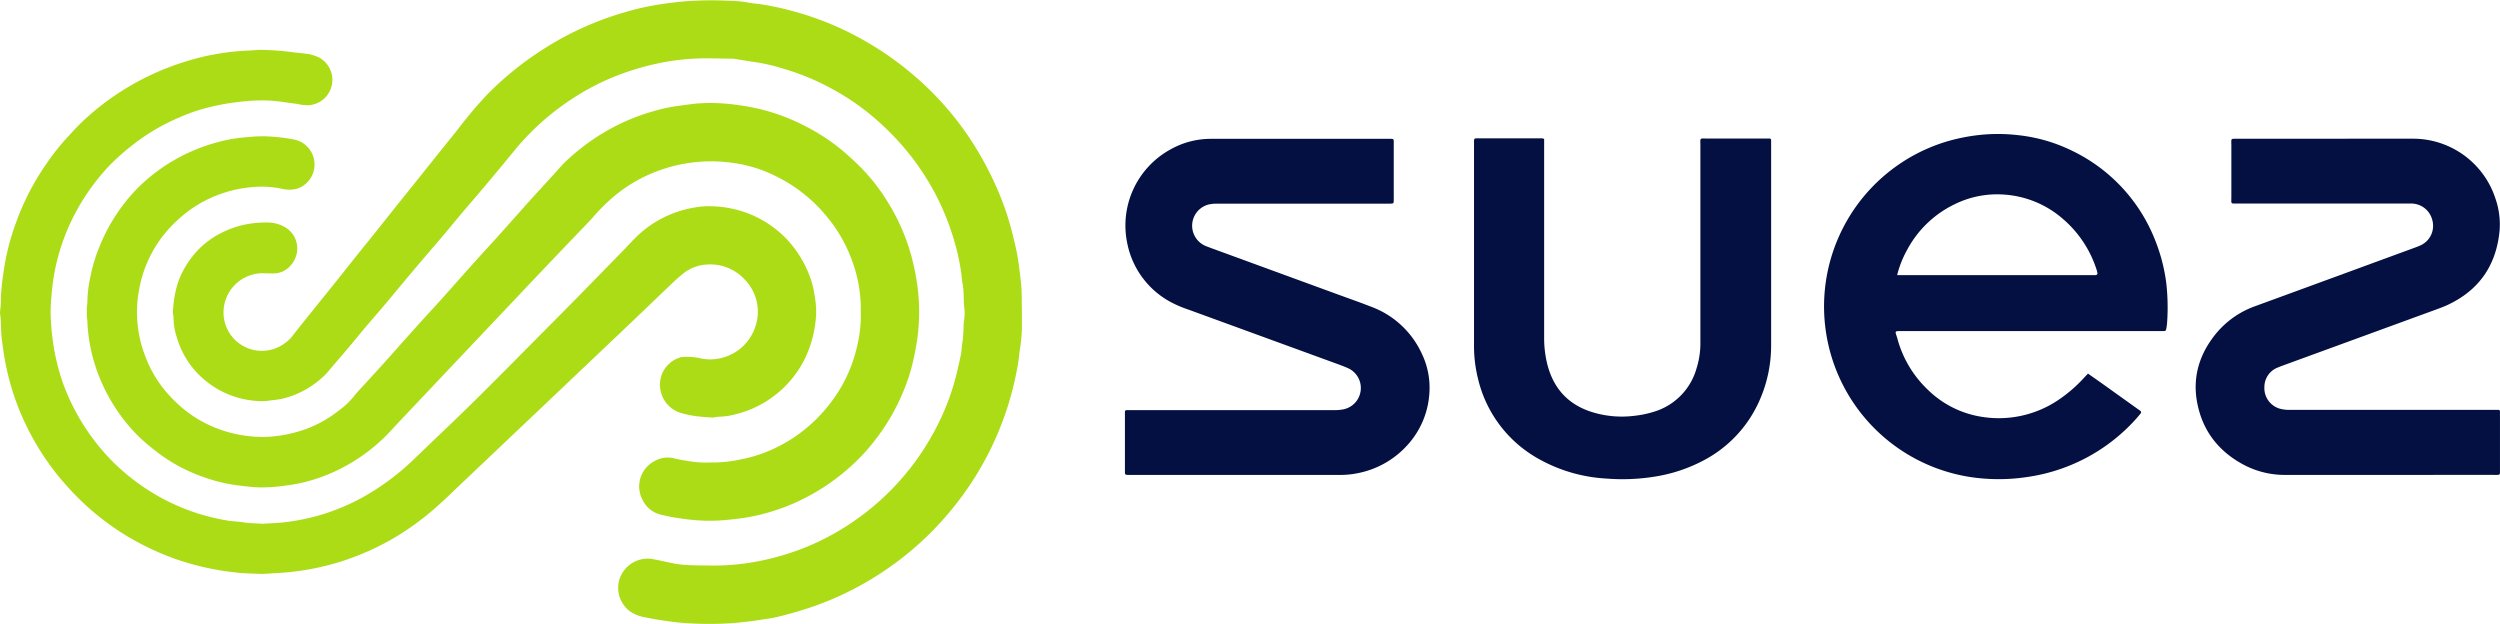
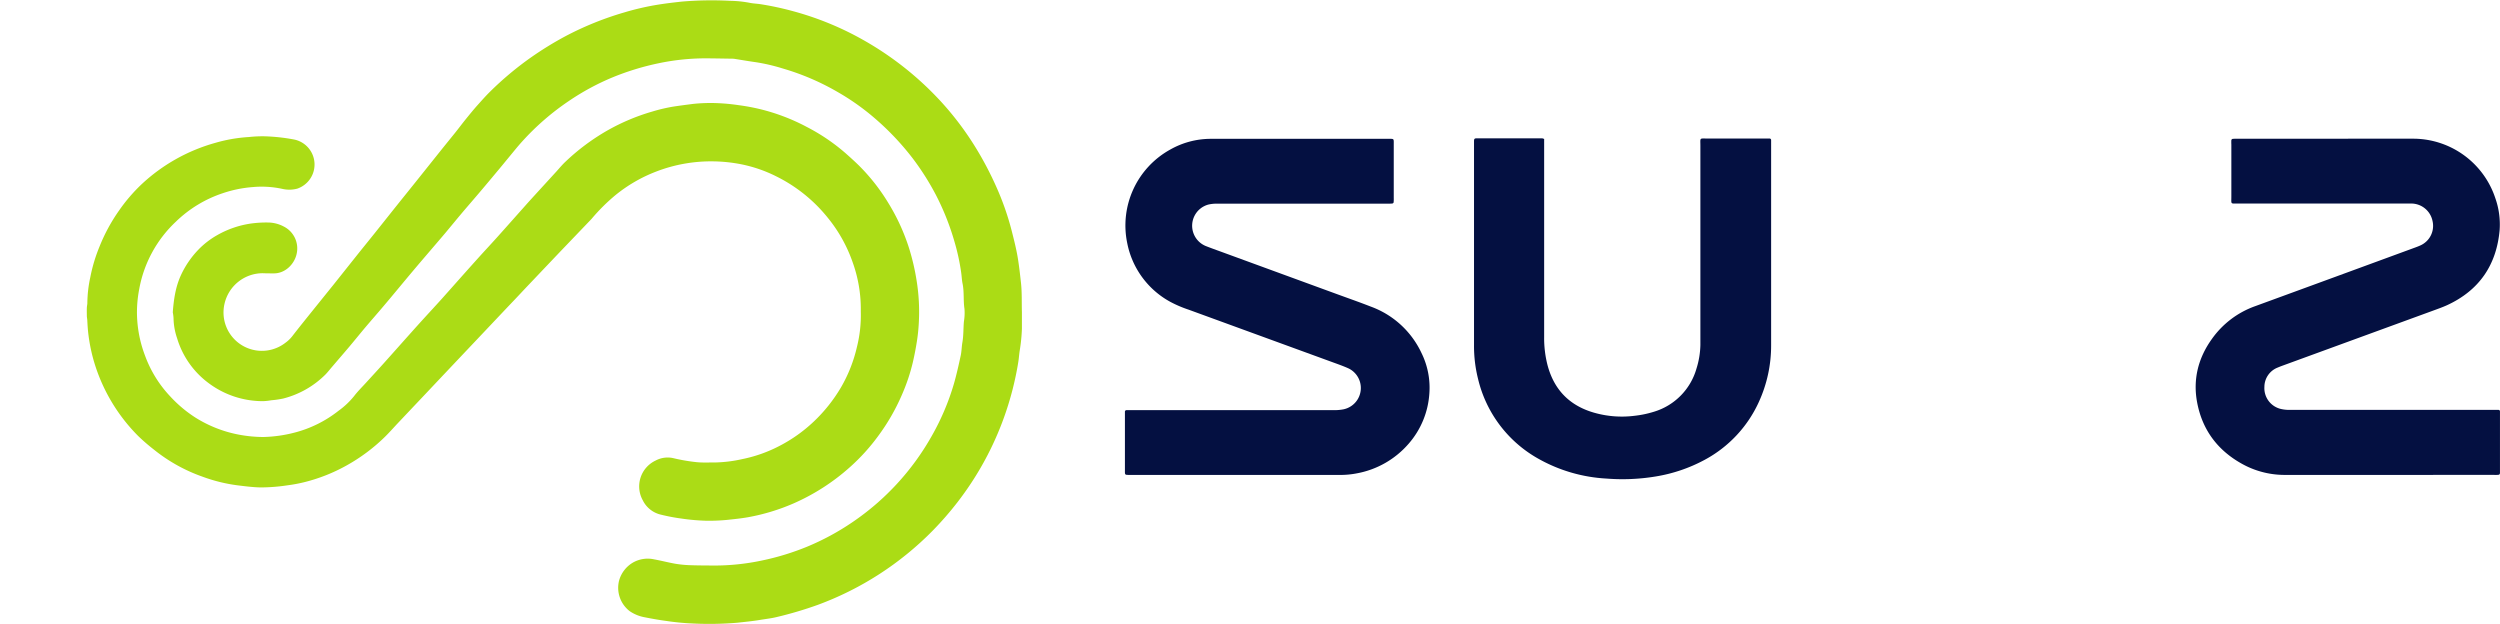
<svg xmlns="http://www.w3.org/2000/svg" viewBox="0 0 945.02 235.79">
  <defs>
    <style>.cls-1{fill:#abdc15;}.cls-2{fill:#abdc16;}.cls-3{fill:#041041;}</style>
  </defs>
  <g id="Ebene_2" data-name="Ebene 2">
    <g id="Ebene_1-2" data-name="Ebene 1">
      <path class="cls-1" d="M386.29,118c0,2.08,0,4.16,0,6.24a64.28,64.28,0,0,1-.83,8.3c-.22,1.41-.3,2.84-.53,4.26-.56,3.53-1.3,7-2.18,10.48a117,117,0,0,1-20.54,42.2,121.78,121.78,0,0,1-9.73,11.2,118.36,118.36,0,0,1-43.45,28,143.65,143.65,0,0,1-15.27,4.53c-2.15.54-4.38.77-6.57,1.14-2.83.47-5.67.73-8.52,1.05a127.38,127.38,0,0,1-17.47.25,89.87,89.87,0,0,1-9.26-.92c-2.75-.36-5.49-.85-8.21-1.39A14.6,14.6,0,0,1,238,231a11.14,11.14,0,0,1-4-11.46,11.42,11.42,0,0,1,5.63-7.09,11.25,11.25,0,0,1,7.67-1c2.65.48,5.27,1.17,7.92,1.64a41.73,41.73,0,0,0,5.46.55c3,.12,6.08.11,9.12.14a87,87,0,0,0,18.25-1.91,96.34,96.34,0,0,0,17-5.2,95.11,95.11,0,0,0,17.19-9.29,96.57,96.57,0,0,0,29.9-32.46A92.27,92.27,0,0,0,360.61,145c1-3.5,1.79-7.07,2.56-10.64.34-1.62.34-3.32.63-5,.45-2.61.33-5.25.57-7.86a19.56,19.56,0,0,0,.21-4.76c-.49-3.16-.07-6.37-.72-9.52-.27-1.31-.32-2.68-.5-4a80.35,80.35,0,0,0-2.49-11.62,96.18,96.18,0,0,0-7.21-18.14,98.79,98.79,0,0,0-8.72-13.69A101.15,101.15,0,0,0,331.5,45.43a90,90,0,0,0-14.74-10.58,93.12,93.12,0,0,0-21-9,70.46,70.46,0,0,0-10-2.33c-2.75-.38-5.48-.86-8.23-1.29a9.55,9.55,0,0,0-1.2-.05c-3-.05-6.08-.1-9.11-.13a87.08,87.08,0,0,0-18.49,1.91,98.94,98.94,0,0,0-17,5.21A92.36,92.36,0,0,0,215,38.2a96.09,96.09,0,0,0-17.52,15.18c-1.88,2.06-3.61,4.26-5.4,6.41-1.17,1.41-2.32,2.84-3.5,4.24-2.35,2.82-4.7,5.64-7.08,8.44-2.21,2.62-4.47,5.2-6.69,7.82-2.06,2.44-4.08,4.91-6.12,7.36-1.08,1.29-2.17,2.56-3.26,3.83-3.11,3.65-6.24,7.27-9.32,10.93-3.76,4.46-7.46,9-11.21,13.41-2.26,2.68-4.59,5.32-6.86,8-2,2.38-3.95,4.8-5.95,7.18-2.22,2.63-4.47,5.22-6.7,7.83-.78.91-1.51,1.86-2.34,2.71a34.68,34.68,0,0,1-16,9.11,34.77,34.77,0,0,1-4.48.65,22.88,22.88,0,0,1-3.07.34,34.13,34.13,0,0,1-20.88-7,32.8,32.8,0,0,1-11.68-16.8,24.33,24.33,0,0,1-1.34-7.48,15.17,15.17,0,0,0-.21-1.89,2,2,0,0,1-.07-.47c.35-4.69,1-9.31,2.93-13.66a35.06,35.06,0,0,1,6.65-9.87,31.49,31.49,0,0,1,7.16-5.56,36.18,36.18,0,0,1,13-4.44,42.93,42.93,0,0,1,6.19-.36,12.92,12.92,0,0,1,6,1.51,9.27,9.27,0,0,1,4.9,10.27c-.84,4-4.42,7.55-8.78,7.45-1.36,0-2.72,0-4.08-.06a14.82,14.82,0,0,0-14.44,11.63,14.5,14.5,0,0,0,23,14.69,12.56,12.56,0,0,0,2.59-2.46c3-3.89,6.15-7.74,9.24-11.6,2.15-2.67,4.31-5.34,6.45-8q4.47-5.61,8.94-11.23c2.19-2.74,4.41-5.46,6.6-8.2,2.89-3.61,5.76-7.24,8.65-10.85,2.19-2.74,4.4-5.47,6.59-8.21q4.41-5.52,8.79-11c2.14-2.68,4.31-5.35,6.45-8,1.29-1.62,2.53-3.28,3.83-4.89,1.51-1.86,3-3.71,4.61-5.5s3.08-3.47,4.74-5.09a121.75,121.75,0,0,1,15.41-12.88,127.51,127.51,0,0,1,13-8,118.45,118.45,0,0,1,22.26-9,100.5,100.5,0,0,1,12.74-2.93c3.05-.49,6.14-.85,9.22-1.18a133,133,0,0,1,18-.27,42.5,42.5,0,0,1,7.35.74c1.31.28,2.67.32,4,.51a111.14,111.14,0,0,1,12.55,2.69,114.45,114.45,0,0,1,26.4,10.83A119.79,119.79,0,0,1,356,38.73,114.6,114.6,0,0,1,369,56.1a125.71,125.71,0,0,1,7.45,14.16,103.61,103.61,0,0,1,6,17.06c.86,3.38,1.72,6.77,2.29,10.21.51,3.13.86,6.3,1.21,9.46C386.34,110.66,386.18,114.33,386.29,118Z" />
      <path class="cls-2" d="M325.39,117.86v-.72a52.07,52.07,0,0,0-3.08-18,55.35,55.35,0,0,0-9.38-16.8A57.92,57.92,0,0,0,293.3,66.6a52.42,52.42,0,0,0-13-4.48A58.55,58.55,0,0,0,269.85,61a57.62,57.62,0,0,0-21.7,3.81,56.21,56.21,0,0,0-15.44,8.9,71,71,0,0,0-9,8.92c-.15.19-.33.35-.49.53L211.63,95.26q-5.87,6.17-11.73,12.34c-2.53,2.66-5,5.34-7.57,8l-8.73,9.23L175.87,133l-8.57,9.06-7.9,8.37q-4.44,4.69-8.89,9.4c-1.59,1.68-3.12,3.43-4.76,5.06a67.57,67.57,0,0,1-14.89,11.14,64.54,64.54,0,0,1-15.45,6.14,56.72,56.72,0,0,1-6.78,1.29,68.56,68.56,0,0,1-10.22.79c-2.86-.06-5.7-.44-8.54-.78a60.67,60.67,0,0,1-13.37-3.3A62.07,62.07,0,0,1,58.24,170a73.72,73.72,0,0,1-6-5.18A66.48,66.48,0,0,1,36,138.21a63.73,63.73,0,0,1-2.56-11.6c-.23-1.75-.34-3.49-.43-5.23,0-.64-.16-1.27-.18-1.9,0-1-.05-2.06,0-3.09,0-.64.2-1.27.19-1.9a47.94,47.94,0,0,1,1.12-9.71,60.52,60.52,0,0,1,3.49-11.6A66.36,66.36,0,0,1,45,79.59a63.69,63.69,0,0,1,8.59-10A67.28,67.28,0,0,1,81.39,54,57.52,57.52,0,0,1,94.06,51.8a47.49,47.49,0,0,1,6.19-.27,70.5,70.5,0,0,1,11.12,1.25,9.64,9.64,0,0,1,1,18.53,11.75,11.75,0,0,1-5.68.08,36.92,36.92,0,0,0-11.18-.67A46,46,0,0,0,84.31,73,46.52,46.52,0,0,0,66.48,83.8a46.18,46.18,0,0,0-13.83,25.36,47.18,47.18,0,0,0-.86,7.57,46.21,46.21,0,0,0,3.05,17.75,44.71,44.71,0,0,0,9.49,15.34,48.61,48.61,0,0,0,9.29,7.87,47.48,47.48,0,0,0,16.73,6.62,51.29,51.29,0,0,0,9.25.88,51.34,51.34,0,0,0,11.77-1.67,44.88,44.88,0,0,0,16.55-8.21,30,30,0,0,0,5.92-5.57c1.35-1.77,2.95-3.35,4.46-5,2.2-2.42,4.43-4.82,6.62-7.26,3.52-3.92,7-7.86,10.52-11.79q2.31-2.59,4.65-5.16c2.26-2.48,4.55-4.94,6.79-7.43,3.41-3.81,6.79-7.64,10.19-11.45q2.24-2.5,4.49-5c2.21-2.43,4.44-4.82,6.63-7.26,3.46-3.86,6.9-7.75,10.35-11.62,1.76-2,3.54-3.91,5.31-5.86l6.63-7.25c1-1.12,2-2.31,3.08-3.35a81.9,81.9,0,0,1,16.25-12.11,79,79,0,0,1,16.65-7,63.56,63.56,0,0,1,8.1-1.91c2.43-.37,4.87-.68,7.31-1a63.22,63.22,0,0,1,9.32-.3,75.69,75.69,0,0,1,8.07.77,76.66,76.66,0,0,1,7.95,1.47A75.71,75.71,0,0,1,305,48a73.52,73.52,0,0,1,14.61,9.9c1.73,1.53,3.45,3.08,5.1,4.7a73.82,73.82,0,0,1,11.06,14.09A77,77,0,0,1,343.69,94a86,86,0,0,1,2.83,12.28,73.74,73.74,0,0,1,.81,15.49,67.53,67.53,0,0,1-.75,7.35c-.41,2.59-.9,5.15-1.49,7.71a71.67,71.67,0,0,1-4.25,12.61,78,78,0,0,1-9.1,15.67,74.82,74.82,0,0,1-10.3,11.33,80.35,80.35,0,0,1-21.39,13.82,77.68,77.68,0,0,1-17.26,5.25c-2.59.46-5.19.72-7.8,1a71.13,71.13,0,0,1-8.12.33,77.67,77.67,0,0,1-9.26-.82,69.81,69.81,0,0,1-7.71-1.46,10.16,10.16,0,0,1-6.91-5.42,10.8,10.8,0,0,1,4.84-15.05,9.63,9.63,0,0,1,6.71-.9,68.92,68.92,0,0,0,8.67,1.5c2.3.25,4.64.11,7,.13a51.26,51.26,0,0,0,10.39-1.28,53,53,0,0,0,14.09-5,56.49,56.49,0,0,0,12.83-9.1,59.07,59.07,0,0,0,10.41-13.06,54.94,54.94,0,0,0,6-15.23A49.31,49.31,0,0,0,325.39,117.86Z" />
-       <path class="cls-2" d="M99.1,198c3.1-.22,6.22-.27,9.29-.68a83.11,83.11,0,0,0,13-2.72A82.2,82.2,0,0,0,137,188.05a94.11,94.11,0,0,0,19.36-14.34q6.12-5.91,12.29-11.78c13.73-13.07,26.93-26.67,40.31-40.1,8.35-8.38,16.59-16.87,24.87-25.33,2-2,3.95-4.18,6-6.23a40.82,40.82,0,0,1,11.59-8.33,41.89,41.89,0,0,1,11.33-3.53,28.65,28.65,0,0,1,5.47-.45,41.74,41.74,0,0,1,16,3.28,40.94,40.94,0,0,1,13.25,9.23,42.17,42.17,0,0,1,8.18,12.83,34,34,0,0,1,2.32,8.72,32.46,32.46,0,0,1,.53,6.9,44,44,0,0,1-3.87,15.87,39.8,39.8,0,0,1-26.4,21.76,28.13,28.13,0,0,1-6.83,1c-.7,0-1.42.31-2.11.28-4.45-.24-8.89-.61-13.12-2.15A11.23,11.23,0,0,1,250,142a10.85,10.85,0,0,1,6.89-6.82,2.71,2.71,0,0,1,.93-.19,23.1,23.1,0,0,1,6.42.33,16,16,0,0,0,4.25.53,18,18,0,0,0,17.17-12.79,17.32,17.32,0,0,0-4.05-17.28,16.87,16.87,0,0,0-5.32-4,17.22,17.22,0,0,0-8.78-1.8,15.84,15.84,0,0,0-9.25,3.4c-1.17,1-2.33,1.94-3.43,3-4.81,4.57-9.59,9.17-14.39,13.75q-4.68,4.47-9.38,8.92l-9.74,9.24-9.56,9.08-9.22,8.75L193.16,165l-9.73,9.25-9.05,8.57c-2.78,2.64-5.51,5.34-8.37,7.89a104.62,104.62,0,0,1-16,12,99,99,0,0,1-21.24,9.59,97.78,97.78,0,0,1-24.08,4.32c-2.31.11-4.61.38-6.92.29-2.87-.12-5.75-.17-8.59-.5a102.53,102.53,0,0,1-22.94-5.14,104.11,104.11,0,0,1-17.88-8.41,99,99,0,0,1-23.59-19.72,97,97,0,0,1-8.7-11.4A98.25,98.25,0,0,1,4.68,147.65a101,101,0,0,1-2.92-12c-.4-2.27-.69-4.55-1-6.83-.35-2.55-.36-5.09-.46-7.63,0-.56-.11-1.11-.15-1.67a7.68,7.68,0,0,1-.1-2.13,25.47,25.47,0,0,0,.28-4.77,85.1,85.1,0,0,1,.9-9A90.2,90.2,0,0,1,5.87,84.68,95.19,95.19,0,0,1,17.62,61.81,84.76,84.76,0,0,1,25,52.42c1.74-1.87,3.43-3.8,5.25-5.58a97.81,97.81,0,0,1,18.4-14.06,99.11,99.11,0,0,1,22.67-9.87A85.26,85.26,0,0,1,82.2,20.36a86.56,86.56,0,0,1,11.16-1.22c2.14-.05,4.29-.38,6.43-.26a97.2,97.2,0,0,1,10.23.78c1.73.27,3.49.34,5.22.6a16,16,0,0,1,5.47,1.53,9.61,9.61,0,0,1-4.32,18,19.82,19.82,0,0,1-4-.5c-2-.27-3.93-.51-5.89-.82A56.23,56.23,0,0,0,96.7,38a81.4,81.4,0,0,0-8.54.8c-2.77.34-5.48.91-8.19,1.52a67.09,67.09,0,0,0-12.39,4.16A77.67,77.67,0,0,0,49,55.7a83.2,83.2,0,0,0-7.64,6.89A81.84,81.84,0,0,0,26.33,84.88a78.73,78.73,0,0,0-5.31,16A82.71,82.71,0,0,0,19.44,112a58.91,58.91,0,0,0-.28,7.39A94.67,94.67,0,0,0,20.4,131.7a86.08,86.08,0,0,0,3,12,81.67,81.67,0,0,0,20.36,31.94,82.84,82.84,0,0,0,16.08,11.94,81.41,81.41,0,0,0,15.28,6.62A88.41,88.41,0,0,0,86,196.78c2,.36,4,.31,5.93.66C94.31,197.86,96.7,197.76,99.1,198Z" />
-       <path class="cls-3" d="M789.28,141.22c1.89,1.33,3.72,2.61,5.55,3.91l13.26,9.48c.32.23.66.45,1,.71a.67.67,0,0,1,.06,1c-.45.56-.9,1.12-1.38,1.65a68.1,68.1,0,0,1-40.34,22.17,72.37,72.37,0,0,1-18.41.69,65.21,65.21,0,0,1-57.93-50.71A65.12,65.12,0,0,1,735.2,53.7a69.84,69.84,0,0,1,15.25-2.88,65.38,65.38,0,0,1,12.2.25A60.8,60.8,0,0,1,783,56.86a63.08,63.08,0,0,1,32,34.81,65.68,65.68,0,0,1,3.89,15.51,82.68,82.68,0,0,1,.29,14.84,19.32,19.32,0,0,1-.34,2.37c-.11.61-.28.74-1,.75s-1.28,0-1.92,0q-48.24,0-96.47,0c-3.73,0-3.06-.14-2.22,2.87a41.6,41.6,0,0,0,11.51,19.32,37.27,37.27,0,0,0,20.44,10.24,40.27,40.27,0,0,0,29.79-7A53.28,53.28,0,0,0,787.6,143C788.14,142.41,788.69,141.84,789.28,141.22ZM717.14,104H792a.85.85,0,0,0,.46-.07c.17-.13.42-.35.4-.51a6.28,6.28,0,0,0-.31-1.4,42.18,42.18,0,0,0-12.81-19.32,37.56,37.56,0,0,0-21.95-9.13,36.28,36.28,0,0,0-18.62,3.49,40.09,40.09,0,0,0-18.38,17.61A38.4,38.4,0,0,0,717.14,104Z" />
      <path class="cls-3" d="M467.67,179.52H427.35c-2.3,0-2.12.12-2.12-2V156.86c0-.4,0-.8,0-1.2a.58.58,0,0,1,.58-.62c.72,0,1.44,0,2.16,0q38.14,0,76.3,0a17.75,17.75,0,0,0,3.57-.31,8.23,8.23,0,0,0,2-15.43c-1.88-.86-3.84-1.55-5.79-2.26q-27.39-10-54.79-20a44.42,44.42,0,0,1-6.81-2.91,32.34,32.34,0,0,1-16.35-22.24,32.77,32.77,0,0,1,16.27-35.36,31.07,31.07,0,0,1,15.11-4.05q7.19,0,14.39,0h52.79c2.4,0,2.19-.19,2.19,2.19q0,10.08,0,20.16a13.47,13.47,0,0,1-.05,1.68.69.69,0,0,1-.47.42c-.72.06-1.44.07-2.16.07H460.32a13.43,13.43,0,0,0-3.56.33,8.29,8.29,0,0,0-1,15.66c1.78.7,3.58,1.35,5.37,2l44.47,16.27c4.19,1.53,8.39,3,12.56,4.63a34,34,0,0,1,19.15,17.5,29.68,29.68,0,0,1,3,15.35,32,32,0,0,1-7.78,18.93A34,34,0,0,1,513,178.91a32.83,32.83,0,0,1-6.43.62q-18,0-36,0Z" />
      <path class="cls-3" d="M902.58,179.52H864a33.14,33.14,0,0,1-15.68-3.74c-9.64-5.07-15.76-12.91-17.78-23.63-1.65-8.74.4-16.82,5.56-24a34,34,0,0,1,16.36-12.41q30.08-11,60.15-22.05c.75-.27,1.5-.55,2.23-.88a8.09,8.09,0,0,0,4.67-9.29,8.23,8.23,0,0,0-7.84-6.58c-.71,0-1.43,0-2.15,0H846.14c-3.13,0-2.66.37-2.67-2.65,0-6.56,0-13.12,0-19.67a15.64,15.64,0,0,1,0-1.68.69.69,0,0,1,.47-.44c.72-.07,1.44-.07,2.15-.07H898c4.88,0,9.75,0,14.63,0A32.75,32.75,0,0,1,943.28,75a29.87,29.87,0,0,1,1.6,12c-1.19,13.19-7.71,22.73-19.8,28.33-1.81.83-3.7,1.48-5.57,2.17l-57,20.83c-.52.19-1,.39-1.55.62a7.86,7.86,0,0,0-5,7.31,8.07,8.07,0,0,0,6.24,8.33,13.67,13.67,0,0,0,3.32.35c6.24,0,12.48,0,18.72,0h58.06c.72,0,1.43,0,2.15,0a.57.57,0,0,1,.56.64c0,.4,0,.8,0,1.19V177.5c0,.4,0,.8,0,1.2,0,.6-.24.79-.92.81s-1.28,0-1.92,0Z" />
      <path class="cls-3" d="M583.7,52.53V55.2q0,36.12,0,72.23A41,41,0,0,0,585,138.11c2.51,9.39,8.49,15.35,17.79,17.95a38.06,38.06,0,0,0,15,1.12,38.85,38.85,0,0,0,7.48-1.56,23.85,23.85,0,0,0,16-16.25,31.89,31.89,0,0,0,1.49-8.94c0-1.36,0-2.72,0-4.08q0-35.64,0-71.27c0-3.09-.44-2.72,2.6-2.72,7.2,0,14.4,0,21.6,0,.64,0,1.28,0,1.91,0a.59.59,0,0,1,.63.57c0,.48,0,1,0,1.44q0,38,0,76.07a51.15,51.15,0,0,1-4.68,21.59,46.78,46.78,0,0,1-20.48,21.81,58.83,58.83,0,0,1-18.48,6.27,76.62,76.62,0,0,1-18.64.79,58.81,58.81,0,0,1-25.74-7.52,47,47,0,0,1-22.75-30.1,51.16,51.16,0,0,1-1.54-12.81q0-38,0-76.07c0-.32,0-.64,0-1,0-1,.27-1.11,1.08-1.11l24.72,0A6.34,6.34,0,0,1,583.7,52.53Z" />
    </g>
  </g>
</svg>